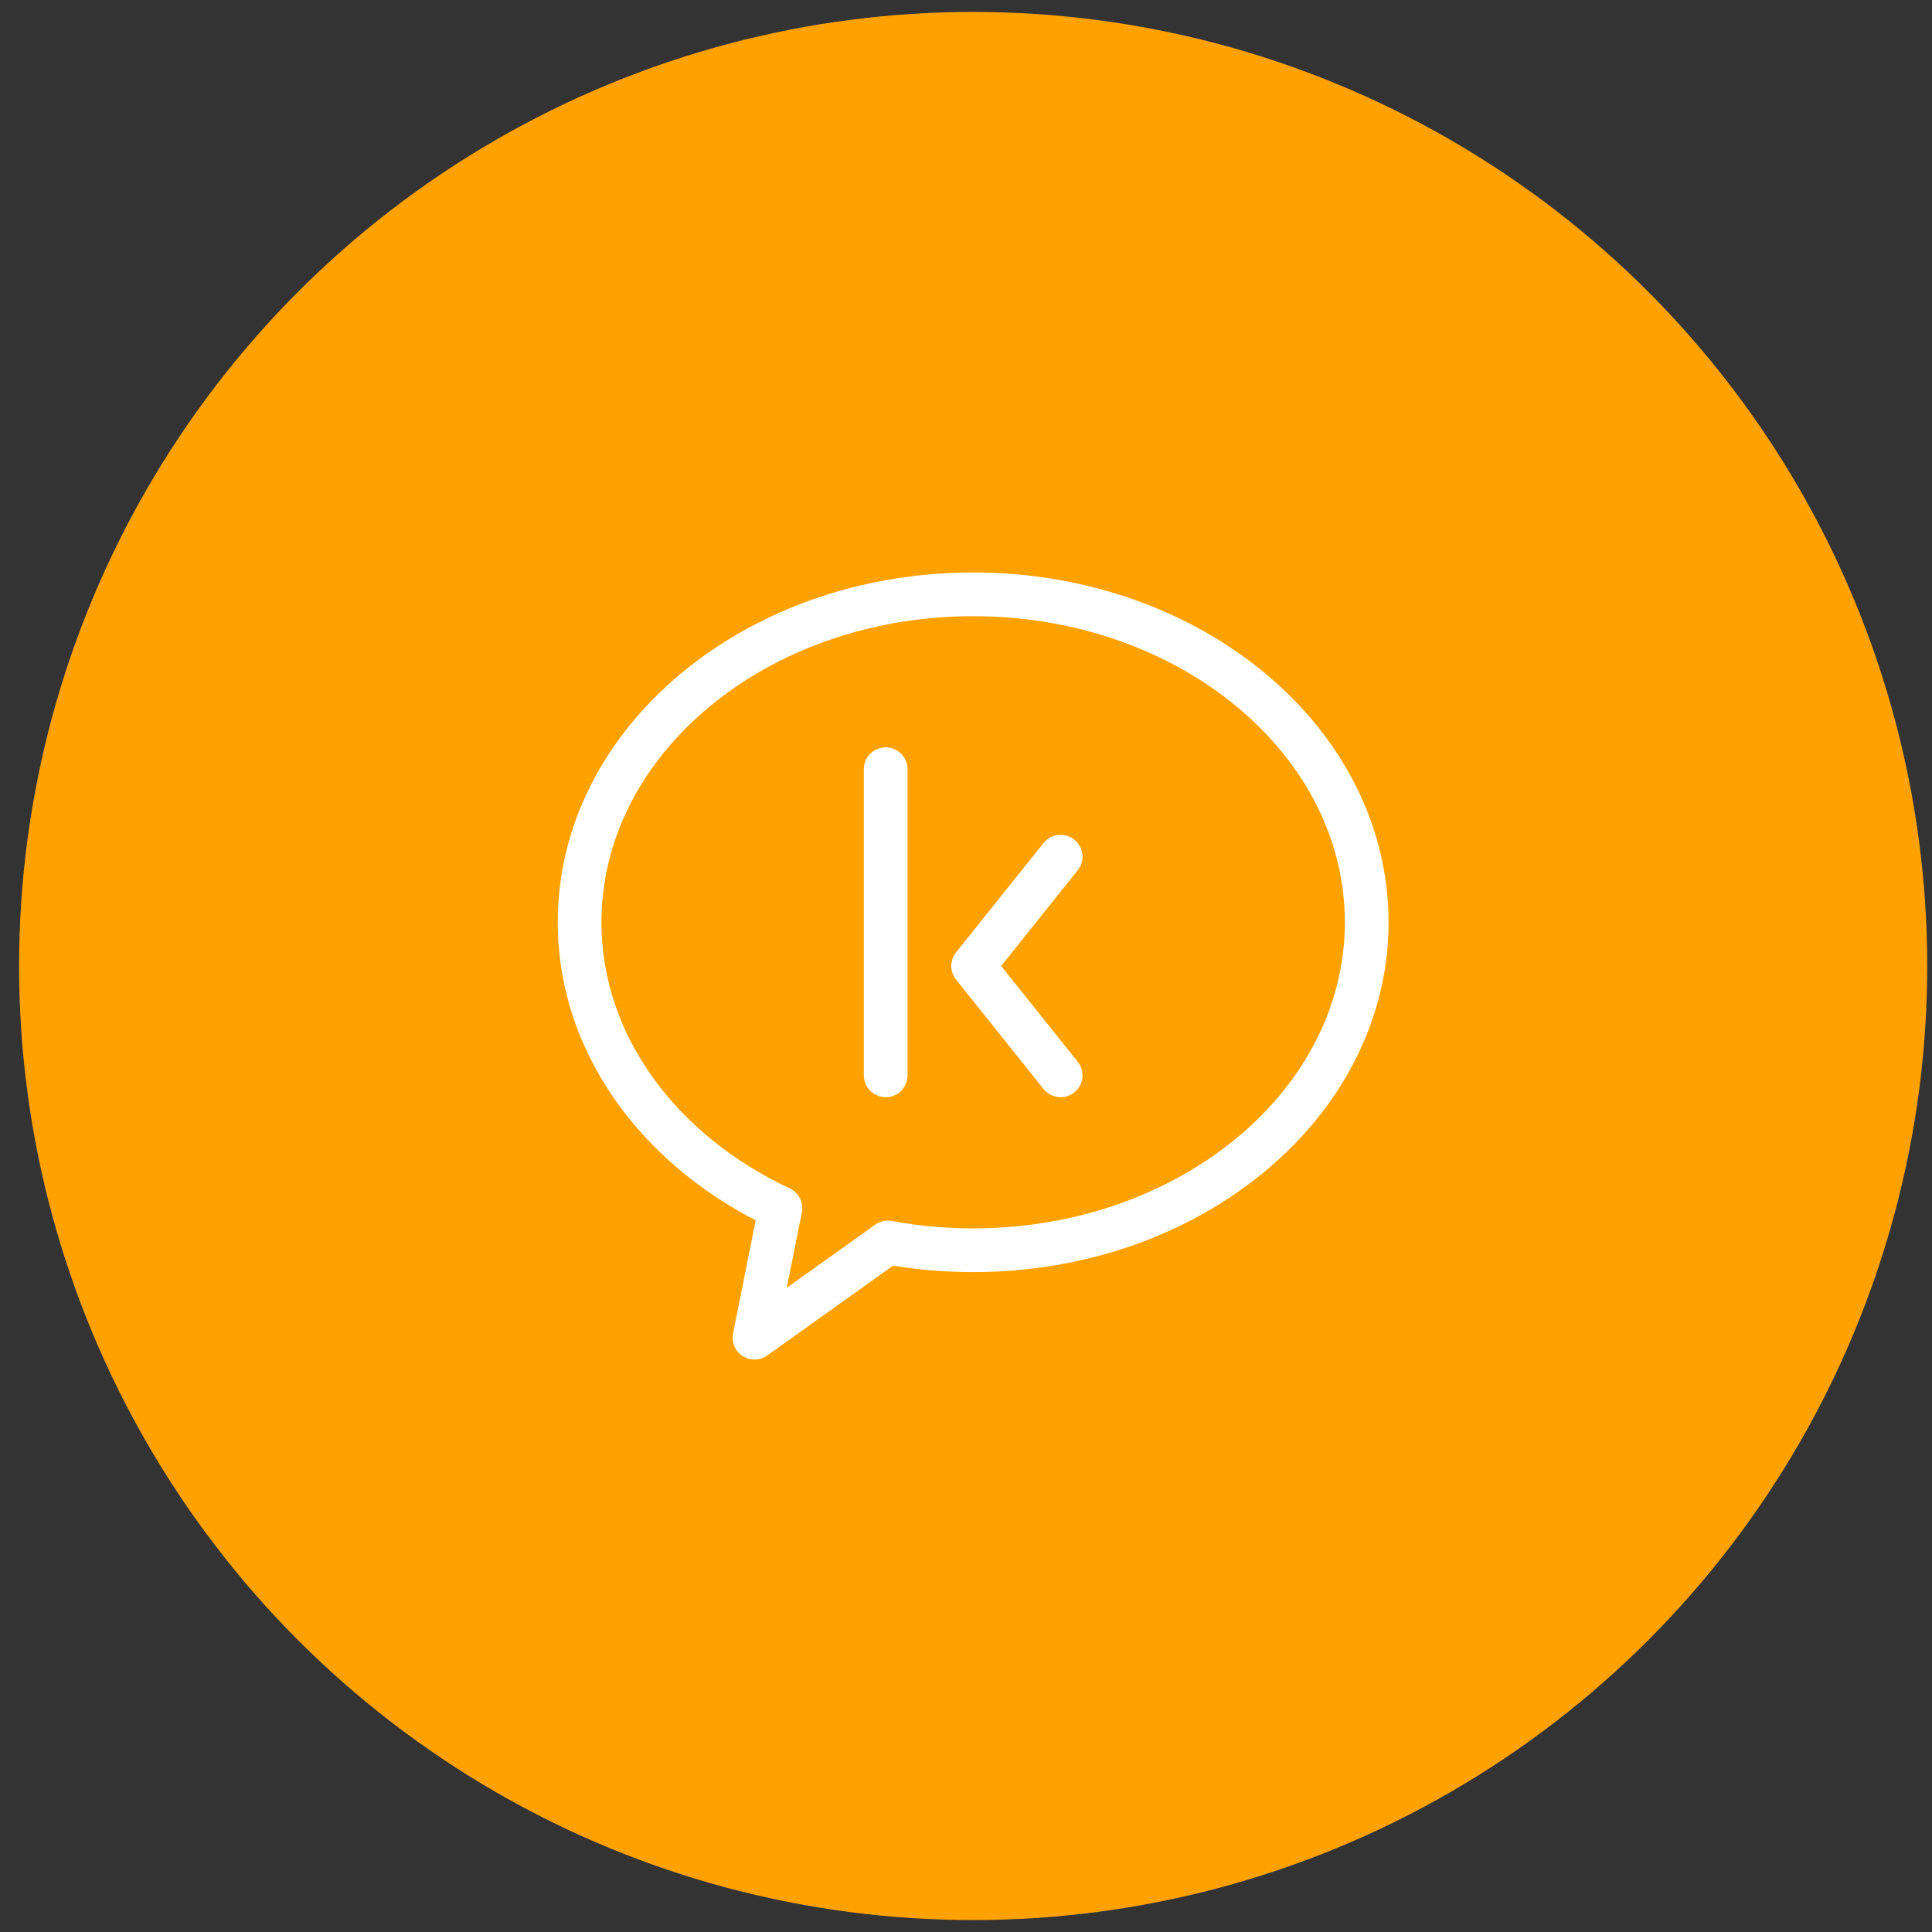
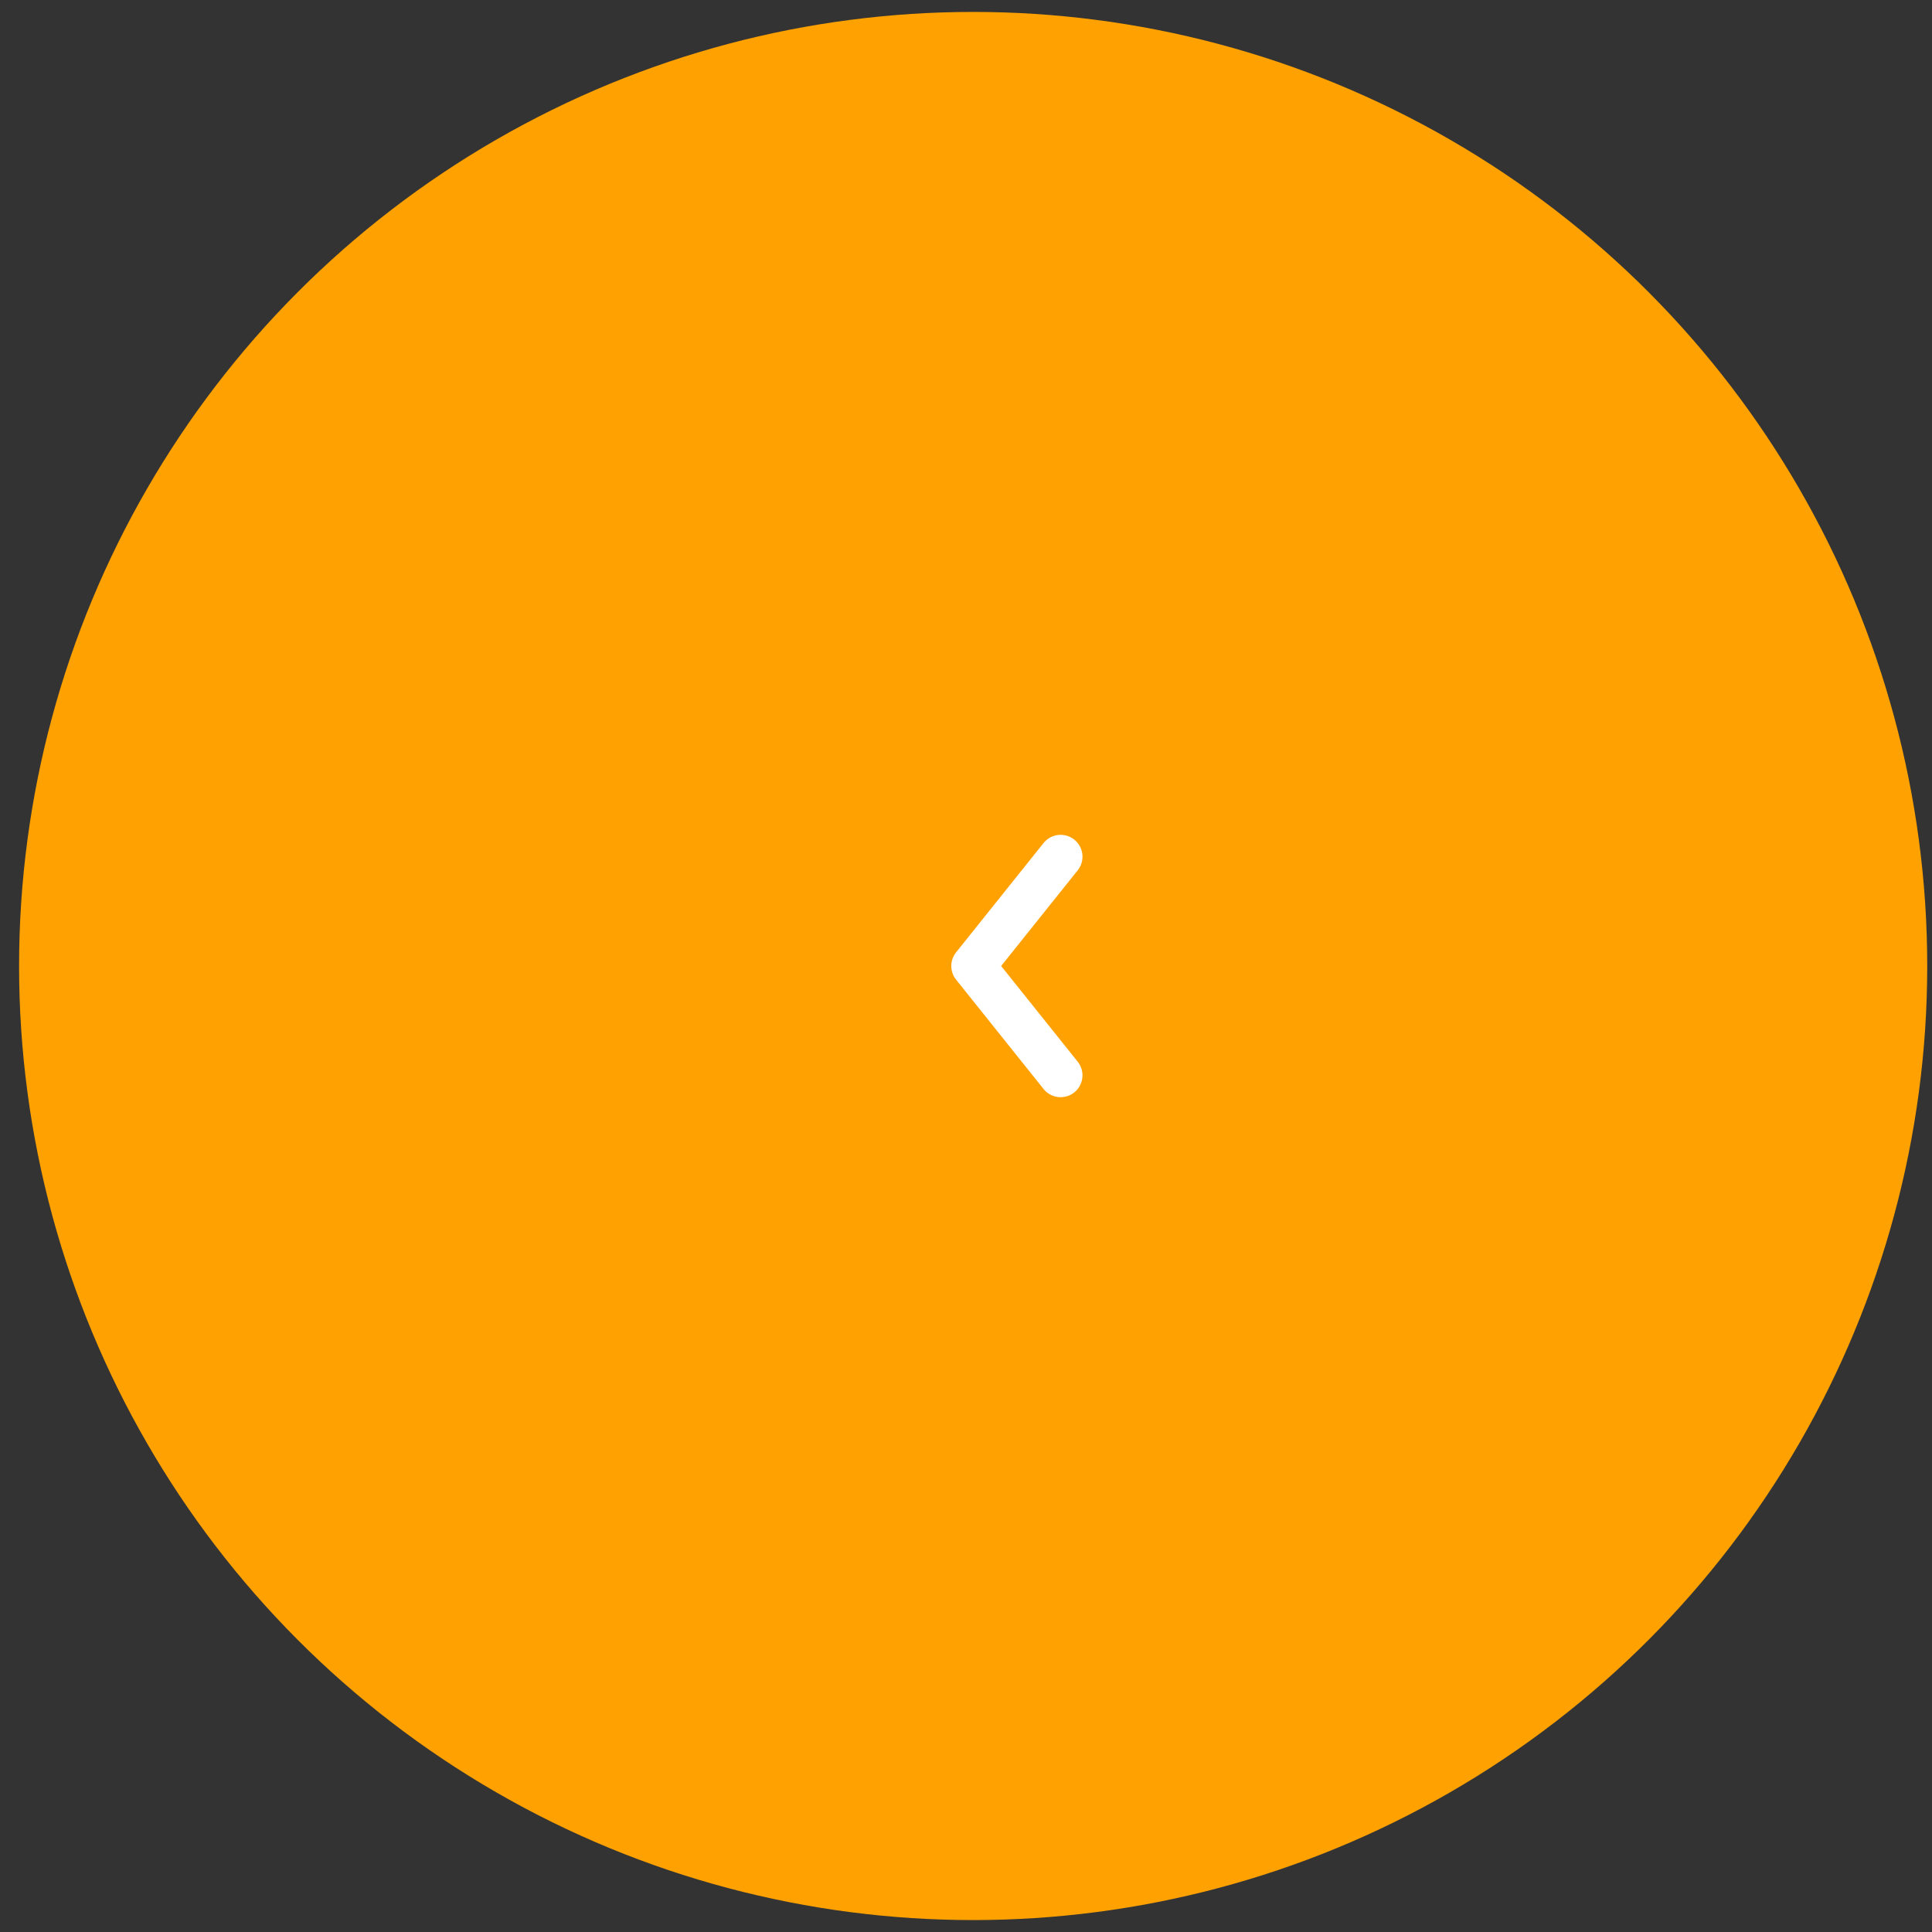
<svg xmlns="http://www.w3.org/2000/svg" width="81px" height="81px" viewBox="0 0 81 81" version="1.1">
  <rect x="0" y="0" width="81" height="81" fill="#333333" stroke="none" />
  <title>icon-consulenza-orange</title>
  <g id="Page-1" stroke="none" stroke-width="1" fill="none" fill-rule="evenodd">
    <g id="icon-consulenza-orange" transform="translate(0.8, 0.5)">
      <g id="icon-collaborazione-copy" fill="#FFA100" fill-rule="nonzero">
        <circle id="Oval" cx="40" cy="40" r="40" />
      </g>
      <g id="Group" transform="translate(23.5, 24.417)" stroke="#FFFFFF" stroke-linecap="round" stroke-linejoin="round" stroke-width="1.833">
-         <line x1="12.833" y1="7.333" x2="12.833" y2="20.167" id="Path" />
        <polyline id="Path" points="20.167 11 16.5 15.583 20.167 20.167" />
-         <path d="M16.5,0 C25.612,0 33,6.156 33,13.75 C33,21.344 25.612,27.5 16.5,27.5 C15.272,27.5 14.075,27.388 12.925,27.175 L7.333,31.167 L8.419,25.736 C3.393,23.382 0,18.898 0,13.75 C0,6.156 7.388,0 16.5,0 Z" id="Path" />
      </g>
    </g>
  </g>
</svg>